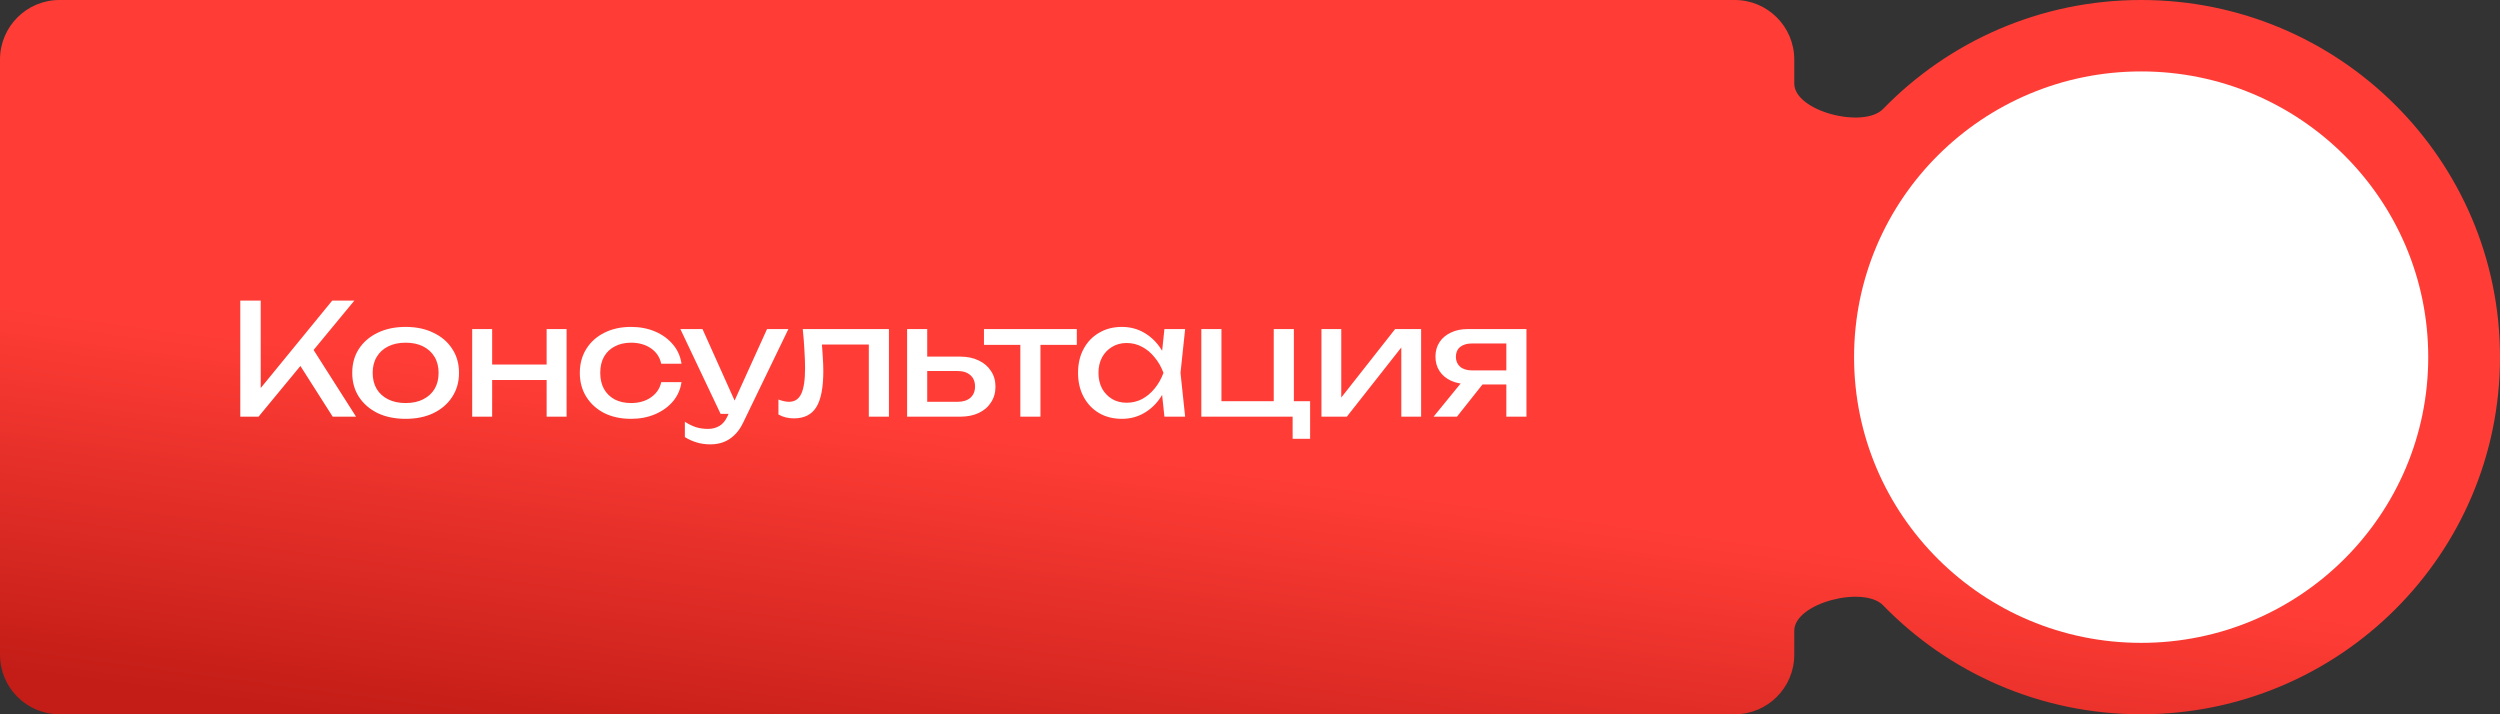
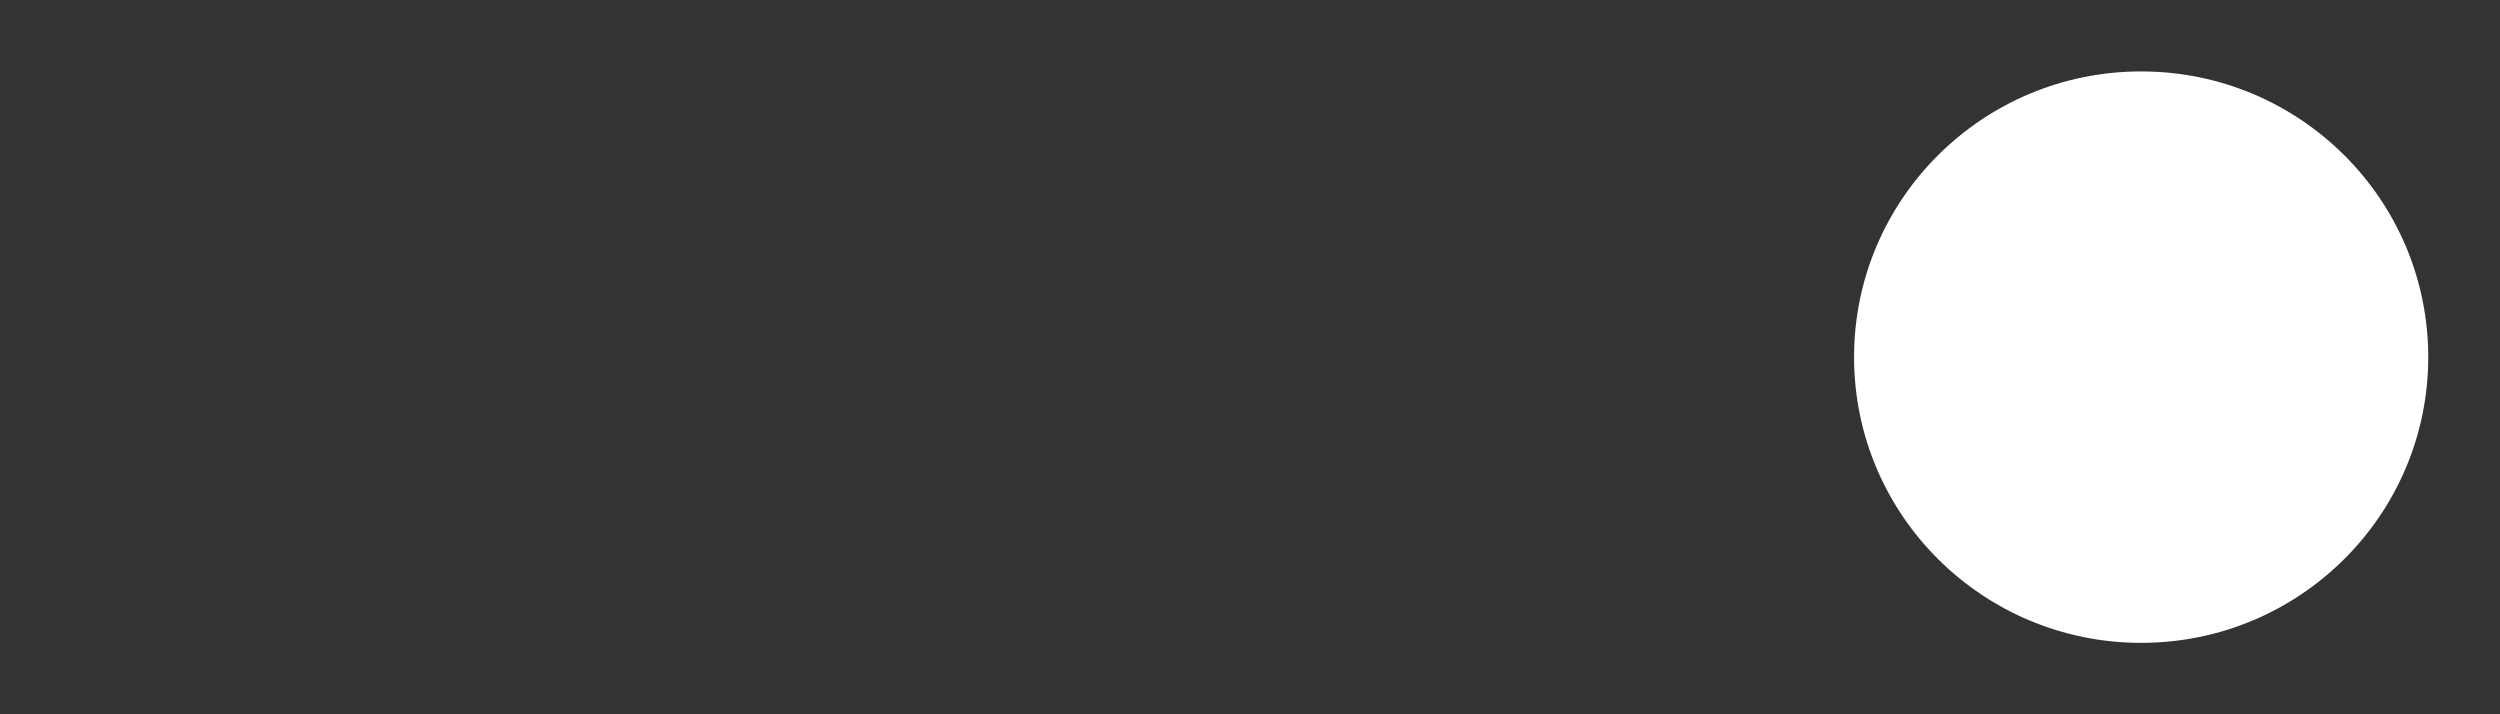
<svg xmlns="http://www.w3.org/2000/svg" width="210" height="60" viewBox="0 0 210 60" fill="none">
  <rect x="0" y="0" width="210" height="60" fill="#333333" stroke="none" />
-   <path fill-rule="evenodd" clip-rule="evenodd" d="M150.718 52.985C150.718 50.645 156.551 49.17 158.181 50.848C163.662 56.491 171.348 60 179.856 60C196.504 60 210 46.569 210 30C210 13.431 196.504 0 179.856 0C171.348 0 163.662 3.509 158.181 9.152C156.551 10.83 150.718 9.356 150.718 7.015V5C150.718 2.239 148.479 0 145.718 0H5C2.239 0 0 2.239 0 5V55C0 57.761 2.239 60 5 60H145.718C148.479 60 150.718 57.761 150.718 55V52.985Z" fill="url(#paint0_linear_2169_1564)" />
-   <path d="M20.184 35V25.25H21.9V33.557L21.38 33.232L27.906 25.25H29.765L21.718 35H20.184ZM24.825 30.099L26.034 28.916L29.908 35H27.945L24.825 30.099ZM34.073 35.182C33.181 35.182 32.396 35.022 31.72 34.701C31.053 34.372 30.529 33.917 30.147 33.336C29.774 32.755 29.588 32.084 29.588 31.321C29.588 30.55 29.774 29.878 30.147 29.306C30.529 28.725 31.053 28.275 31.72 27.954C32.396 27.625 33.181 27.46 34.073 27.46C34.966 27.46 35.746 27.625 36.413 27.954C37.089 28.275 37.614 28.725 37.986 29.306C38.367 29.878 38.558 30.55 38.558 31.321C38.558 32.084 38.367 32.755 37.986 33.336C37.614 33.917 37.089 34.372 36.413 34.701C35.746 35.022 34.966 35.182 34.073 35.182ZM34.073 33.856C34.645 33.856 35.135 33.752 35.542 33.544C35.958 33.336 36.279 33.046 36.504 32.673C36.73 32.292 36.842 31.841 36.842 31.321C36.842 30.801 36.73 30.355 36.504 29.982C36.279 29.601 35.958 29.306 35.542 29.098C35.135 28.89 34.645 28.786 34.073 28.786C33.51 28.786 33.02 28.89 32.604 29.098C32.188 29.306 31.867 29.601 31.642 29.982C31.417 30.355 31.304 30.801 31.304 31.321C31.304 31.841 31.417 32.292 31.642 32.673C31.867 33.046 32.188 33.336 32.604 33.544C33.02 33.752 33.51 33.856 34.073 33.856ZM39.664 27.642H41.341V35H39.664V27.642ZM45.917 27.642H47.594V35H45.917V27.642ZM40.613 30.619H46.619V31.919H40.613V30.619ZM57.246 32.101C57.159 32.708 56.921 33.245 56.531 33.713C56.141 34.172 55.643 34.532 55.036 34.792C54.429 35.052 53.753 35.182 53.008 35.182C52.159 35.182 51.409 35.022 50.759 34.701C50.118 34.372 49.615 33.917 49.251 33.336C48.887 32.755 48.705 32.084 48.705 31.321C48.705 30.558 48.887 29.887 49.251 29.306C49.615 28.725 50.118 28.275 50.759 27.954C51.409 27.625 52.159 27.46 53.008 27.46C53.753 27.46 54.429 27.59 55.036 27.85C55.643 28.11 56.141 28.474 56.531 28.942C56.921 29.401 57.159 29.939 57.246 30.554H55.543C55.422 29.999 55.131 29.566 54.672 29.254C54.213 28.942 53.658 28.786 53.008 28.786C52.488 28.786 52.033 28.89 51.643 29.098C51.253 29.297 50.95 29.588 50.733 29.969C50.525 30.342 50.421 30.792 50.421 31.321C50.421 31.841 50.525 32.292 50.733 32.673C50.95 33.054 51.253 33.349 51.643 33.557C52.033 33.756 52.488 33.856 53.008 33.856C53.667 33.856 54.226 33.696 54.685 33.375C55.144 33.054 55.43 32.63 55.543 32.101H57.246ZM59.686 37.327C59.252 37.327 58.858 37.271 58.503 37.158C58.156 37.054 57.831 36.907 57.528 36.716V35.429C57.857 35.637 58.169 35.789 58.464 35.884C58.767 35.979 59.105 36.027 59.478 36.027C59.833 36.027 60.149 35.945 60.427 35.78C60.704 35.624 60.934 35.347 61.116 34.948L64.431 27.642H66.225L62.416 35.52C62.208 35.953 61.961 36.3 61.675 36.56C61.397 36.829 61.09 37.024 60.752 37.145C60.422 37.266 60.067 37.327 59.686 37.327ZM60.531 34.766L57.151 27.642H59.01L62.208 34.766H60.531ZM67.43 27.642H74.671V35H72.981V28.162L73.761 28.942H68.275L69.003 28.344C69.046 28.881 69.081 29.393 69.107 29.878C69.142 30.355 69.159 30.784 69.159 31.165C69.159 32.552 68.964 33.561 68.574 34.194C68.184 34.827 67.556 35.143 66.689 35.143C66.455 35.143 66.23 35.117 66.013 35.065C65.796 35.013 65.588 34.931 65.389 34.818V33.557C65.545 33.618 65.697 33.665 65.844 33.7C66 33.735 66.143 33.752 66.273 33.752C66.75 33.752 67.092 33.531 67.3 33.089C67.517 32.647 67.625 31.928 67.625 30.931C67.625 30.498 67.608 30.004 67.573 29.449C67.547 28.894 67.499 28.292 67.43 27.642ZM76.196 35V27.642H77.886V34.532L77.288 33.752H80.434C80.894 33.752 81.254 33.639 81.513 33.414C81.773 33.18 81.903 32.864 81.903 32.465C81.903 32.058 81.773 31.741 81.513 31.516C81.254 31.282 80.894 31.165 80.434 31.165H77.34V29.956H80.656C81.254 29.956 81.773 30.064 82.215 30.281C82.657 30.489 83 30.784 83.242 31.165C83.494 31.538 83.62 31.975 83.62 32.478C83.62 32.981 83.494 33.423 83.242 33.804C83 34.185 82.657 34.48 82.215 34.688C81.773 34.896 81.258 35 80.668 35H76.196ZM85.708 28.227H87.398V35H85.708V28.227ZM82.653 27.642H90.453V28.968H82.653V27.642ZM97.81 35L97.524 32.27L97.862 31.321L97.524 30.385L97.81 27.642H99.552L99.162 31.321L99.552 35H97.81ZM98.33 31.321C98.165 32.092 97.892 32.768 97.511 33.349C97.13 33.93 96.657 34.38 96.094 34.701C95.539 35.022 94.92 35.182 94.235 35.182C93.516 35.182 92.879 35.022 92.324 34.701C91.769 34.372 91.336 33.917 91.024 33.336C90.712 32.755 90.556 32.084 90.556 31.321C90.556 30.55 90.712 29.878 91.024 29.306C91.336 28.725 91.769 28.275 92.324 27.954C92.879 27.625 93.516 27.46 94.235 27.46C94.92 27.46 95.539 27.62 96.094 27.941C96.657 28.262 97.13 28.712 97.511 29.293C97.901 29.865 98.174 30.541 98.33 31.321ZM92.272 31.321C92.272 31.815 92.372 32.253 92.571 32.634C92.779 33.007 93.061 33.301 93.416 33.518C93.771 33.726 94.179 33.83 94.638 33.83C95.106 33.83 95.539 33.726 95.938 33.518C96.337 33.301 96.688 33.007 96.991 32.634C97.303 32.253 97.55 31.815 97.732 31.321C97.55 30.827 97.303 30.394 96.991 30.021C96.688 29.64 96.337 29.345 95.938 29.137C95.539 28.92 95.106 28.812 94.638 28.812C94.179 28.812 93.771 28.92 93.416 29.137C93.061 29.345 92.779 29.64 92.571 30.021C92.372 30.394 92.272 30.827 92.272 31.321ZM108.685 27.642V34.064L108.399 33.7H110.05V36.859H108.581V34.701L108.867 35H100.911V27.642H102.601V34.064L102.328 33.7H107.242L106.995 34.064V27.642H108.685ZM111.002 35V27.642H112.666V34.155L112.159 34.038L117.19 27.642H119.374V35H117.71V28.396L118.23 28.526L113.134 35H111.002ZM127.026 31.113V32.296H123.308L123.282 32.257C122.745 32.257 122.273 32.162 121.865 31.971C121.458 31.78 121.142 31.512 120.916 31.165C120.691 30.818 120.578 30.415 120.578 29.956C120.578 29.497 120.691 29.094 120.916 28.747C121.142 28.4 121.458 28.132 121.865 27.941C122.273 27.742 122.745 27.642 123.282 27.642H128.222V35H126.532V28.123L127.091 28.851H123.646C123.222 28.851 122.888 28.951 122.645 29.15C122.411 29.349 122.294 29.622 122.294 29.969C122.294 30.316 122.411 30.593 122.645 30.801C122.888 31.009 123.222 31.113 123.646 31.113H127.026ZM125.115 31.555L122.385 35H120.422L123.23 31.555H125.115Z" fill="white" />
  <ellipse cx="179.857" cy="30" rx="24.115" ry="24" fill="white" />
  <defs>
    <linearGradient id="paint0_linear_2169_1564" x1="89.636" y1="37.627" x2="85.583" y2="67.738" gradientUnits="userSpaceOnUse">
      <stop stop-color="#FF3D36" />
      <stop offset="0.026" stop-color="#FD3C35" />
      <stop offset="0.057" stop-color="#FC3B34" />
      <stop offset="0.094" stop-color="#F93A33" />
      <stop offset="0.151" stop-color="#F63831" />
      <stop offset="0.193" stop-color="#F43730" />
      <stop offset="0.24" stop-color="#F1352F" />
      <stop offset="0.271" stop-color="#EF342E" />
      <stop offset="0.339" stop-color="#EB322B" />
      <stop offset="0.396" stop-color="#E7302A" />
      <stop offset="0.453" stop-color="#E42E28" />
      <stop offset="0.505" stop-color="#E12D26" />
      <stop offset="0.589" stop-color="#DC2A24" />
      <stop offset="0.646" stop-color="#D92822" />
      <stop offset="0.688" stop-color="#D62721" />
      <stop offset="0.745" stop-color="#D3251F" />
      <stop offset="0.802" stop-color="#CF231D" />
      <stop offset="0.865" stop-color="#CC211B" />
      <stop offset="0.922" stop-color="#C81F19" />
      <stop offset="1" stop-color="#C41D17" />
    </linearGradient>
  </defs>
</svg>